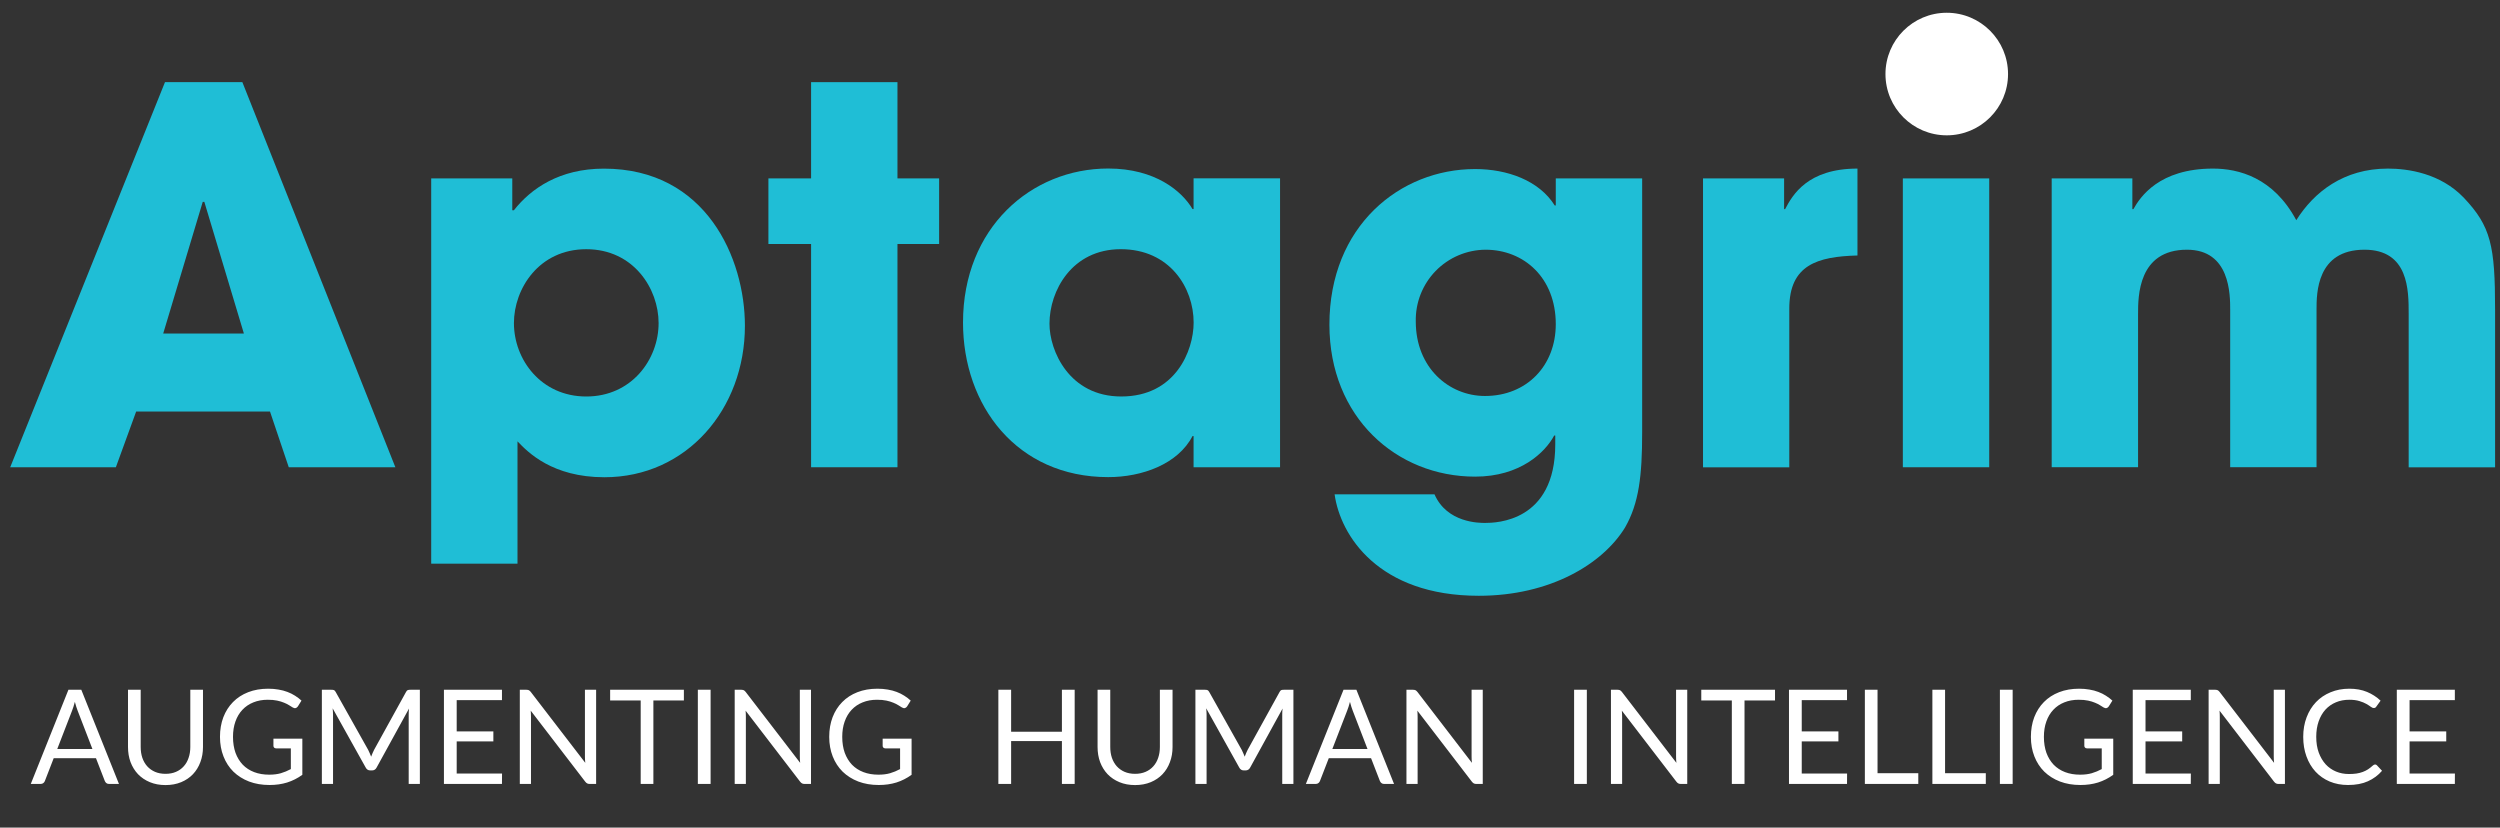
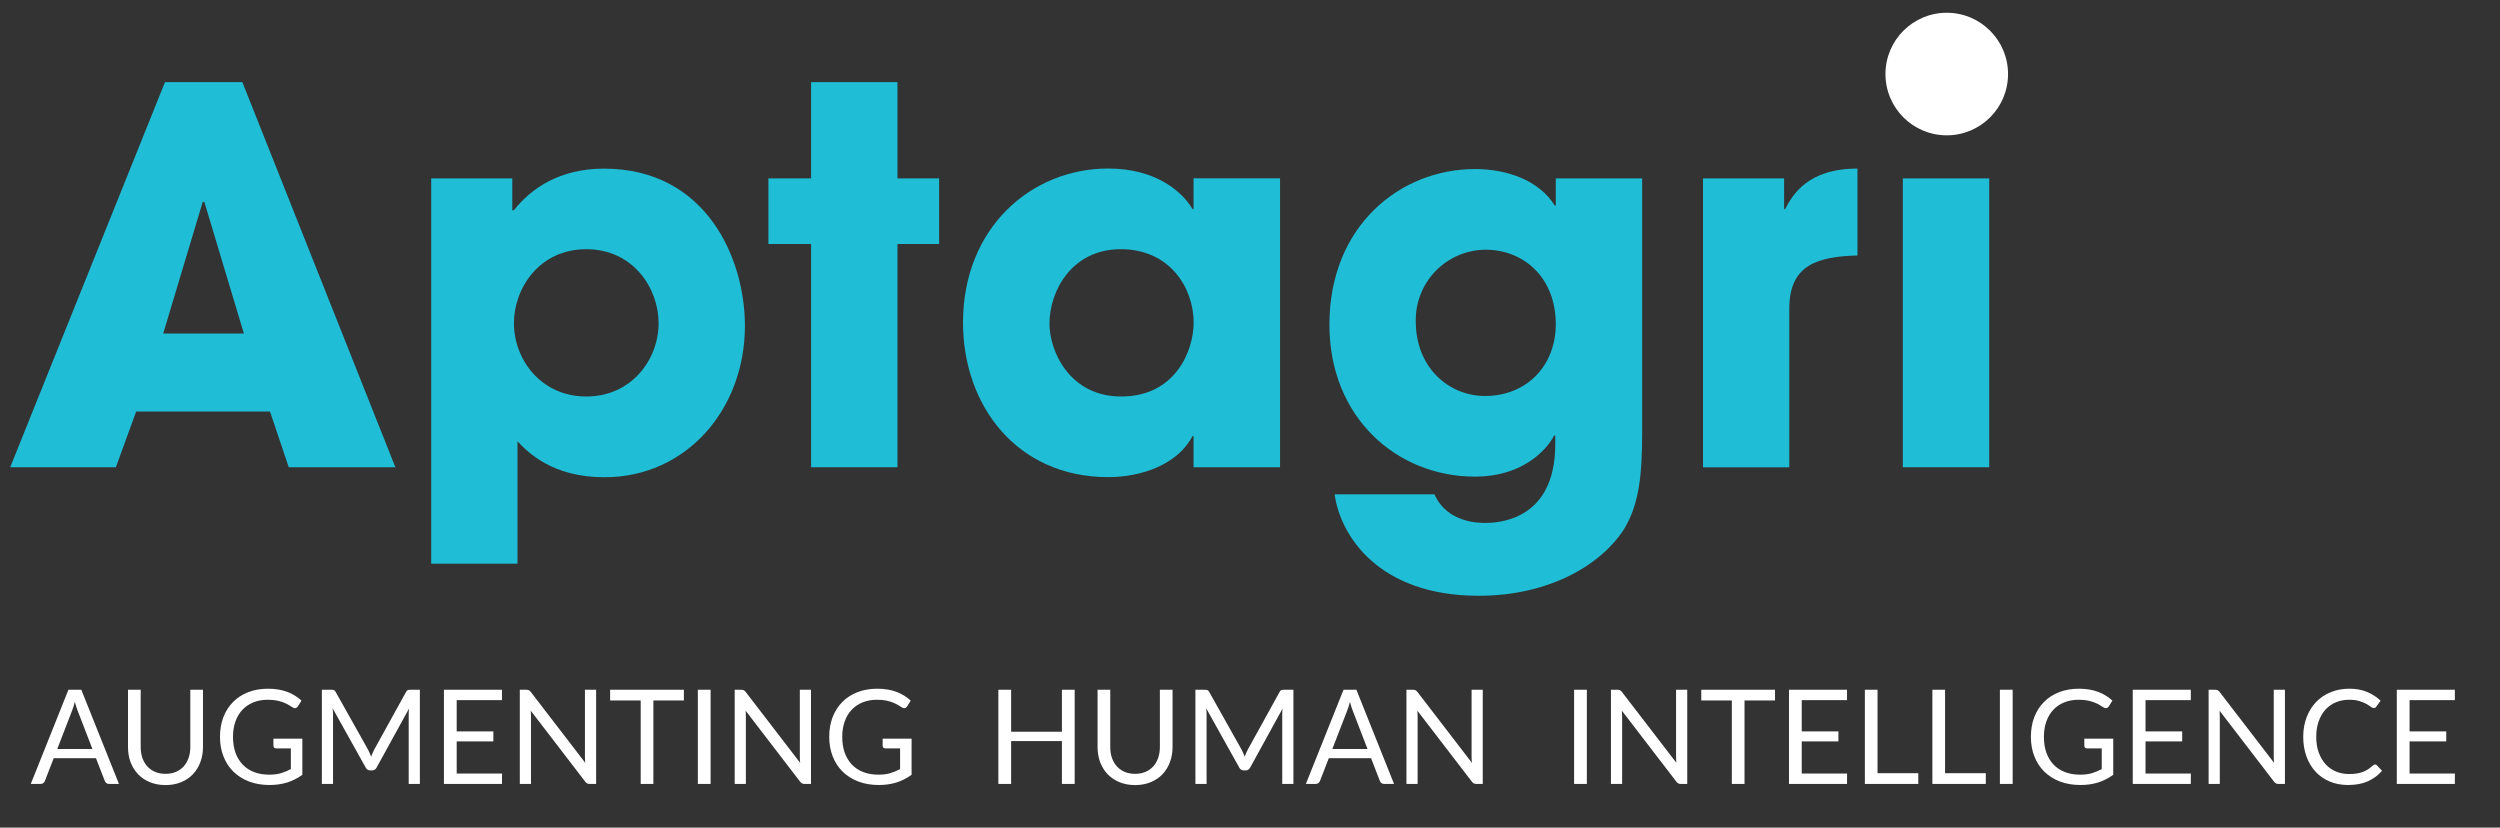
<svg xmlns="http://www.w3.org/2000/svg" width="145" height="48" viewBox="0 0 145 48" fill="none">
  <rect x="0" y="0" width="145" height="48" fill="#333333" stroke="none" />
  <g clip-path="url(#clip0_802_1355)">
    <path d="M7.897 23.87L6.72 27.1H0.592L9.569 4.765H14.057L22.931 27.1H16.748L15.66 23.87H7.897ZM9.466 19.344H14.145L11.851 11.707H11.759L9.466 19.344Z" fill="#1FBED6" />
    <path d="M25.01 10.348H29.712V12.197H29.804C30.8 10.929 32.461 9.781 35.025 9.781C40.972 9.781 43.205 15.003 43.205 18.897C43.205 23.727 39.824 27.68 35.055 27.68C32.037 27.68 30.618 26.233 30.015 25.598V32.692H25.01V10.348ZM38.199 18.739C38.199 16.747 36.75 14.454 34.004 14.454C31.257 14.454 29.808 16.747 29.808 18.739C29.808 20.853 31.377 22.997 34.004 22.997C36.631 22.997 38.199 20.853 38.199 18.739Z" fill="#1FBED6" />
    <path d="M52.053 10.347H54.469V14.152H52.053V27.1H47.043V14.152H44.568V10.347H47.043V4.765H52.053V10.347Z" fill="#1FBED6" />
    <path d="M74.243 27.1H69.227V25.29H69.167C68.323 26.92 66.239 27.673 64.277 27.673C58.965 27.673 55.855 23.509 55.855 18.709C55.855 13.216 59.81 9.774 64.277 9.774C67.025 9.774 68.564 11.104 69.167 12.126H69.227V10.343H74.243V27.1ZM65.035 22.996C68.175 22.996 69.231 20.339 69.231 18.709C69.231 16.687 67.844 14.453 65.005 14.453C62.167 14.453 60.87 16.868 60.87 18.771C60.865 20.339 62.013 22.996 65.031 22.996H65.035Z" fill="#1FBED6" />
    <path d="M95.245 25.078C95.245 27.583 95.064 29.184 94.249 30.601C92.952 32.715 89.904 34.555 85.768 34.555C79.942 34.555 77.738 31.054 77.407 28.671H83.201C83.926 30.33 85.798 30.33 86.129 30.33C86.771 30.33 90.205 30.27 90.205 25.773V25.26H90.143C89.63 26.226 88.183 27.645 85.557 27.645C80.998 27.645 77.106 24.202 77.106 18.831C77.106 13.096 81.209 9.805 85.557 9.805C87.427 9.805 89.269 10.469 90.175 11.918H90.235V10.348H95.245V25.078ZM86.129 22.967C88.545 22.967 90.235 21.216 90.235 18.801C90.235 16.114 88.393 14.483 86.159 14.483C85.619 14.487 85.085 14.598 84.588 14.81C84.091 15.022 83.641 15.331 83.264 15.719C82.888 16.107 82.593 16.565 82.395 17.069C82.198 17.572 82.103 18.109 82.115 18.649C82.115 21.336 84.048 22.967 86.129 22.967Z" fill="#1FBED6" />
    <path d="M98.775 10.347H103.478V12.129H103.537C103.965 11.313 104.835 9.778 107.733 9.778V14.818C105.41 14.88 103.779 15.363 103.779 17.898V27.104H98.775V10.347Z" fill="#1FBED6" />
    <path d="M115.375 27.1H110.365V10.348H115.375V27.1Z" fill="#1FBED6" />
-     <path d="M118.998 10.347H123.677V12.129H123.737C124.128 11.435 125.216 9.778 128.355 9.778C129.834 9.778 131.856 10.291 133.184 12.771C134.21 11.142 135.93 9.778 138.497 9.778C139.673 9.778 141.545 10.05 142.902 11.469C144.473 13.13 144.715 14.248 144.715 17.958V27.104H139.703V18.195C139.703 16.838 139.703 14.483 137.138 14.483C134.359 14.483 134.359 17.02 134.359 17.954V27.099H129.351V17.984C129.351 17.079 129.351 14.483 126.844 14.483C124.008 14.483 124.008 17.199 124.008 18.195V27.099H118.998V10.347Z" fill="#1FBED6" />
    <path d="M112.912 7.849C114.875 7.849 116.466 6.258 116.466 4.295C116.466 2.332 114.875 0.74 112.912 0.74C110.949 0.74 109.357 2.332 109.357 4.295C109.357 6.258 110.949 7.849 112.912 7.849Z" fill="white" />
    <path d="M5.36 43.441L4.503 41.218C4.477 41.152 4.45 41.076 4.423 40.99C4.395 40.901 4.368 40.807 4.342 40.708C4.289 40.913 4.234 41.085 4.179 41.222L3.321 43.441H5.36ZM6.9 45.469H6.329C6.262 45.469 6.209 45.452 6.168 45.419C6.128 45.386 6.097 45.344 6.077 45.293L5.566 43.974H3.115L2.604 45.293C2.589 45.339 2.56 45.38 2.517 45.415C2.473 45.451 2.42 45.469 2.356 45.469H1.785L3.969 40.006H4.716L6.9 45.469ZM9.6 44.882C9.827 44.882 10.029 44.844 10.207 44.767C10.384 44.691 10.534 44.584 10.656 44.447C10.781 44.31 10.875 44.146 10.938 43.955C11.005 43.765 11.038 43.555 11.038 43.326V40.006H11.773V43.326C11.773 43.642 11.723 43.934 11.621 44.203C11.522 44.472 11.378 44.706 11.19 44.905C11.005 45.1 10.777 45.254 10.508 45.366C10.238 45.478 9.936 45.534 9.6 45.534C9.265 45.534 8.963 45.478 8.693 45.366C8.424 45.254 8.195 45.1 8.007 44.905C7.819 44.706 7.674 44.472 7.572 44.203C7.473 43.934 7.424 43.642 7.424 43.326V40.006H8.16V43.323C8.16 43.551 8.191 43.761 8.255 43.952C8.321 44.142 8.415 44.306 8.537 44.443C8.661 44.581 8.813 44.689 8.991 44.767C9.171 44.844 9.374 44.882 9.6 44.882ZM17.536 42.842V44.939C17.262 45.137 16.968 45.286 16.655 45.385C16.345 45.481 16.005 45.53 15.634 45.53C15.194 45.53 14.798 45.462 14.444 45.328C14.091 45.191 13.789 45 13.537 44.756C13.288 44.509 13.096 44.215 12.962 43.871C12.827 43.528 12.759 43.151 12.759 42.739C12.759 42.322 12.824 41.943 12.954 41.599C13.086 41.256 13.273 40.963 13.514 40.719C13.756 40.472 14.049 40.282 14.395 40.147C14.741 40.012 15.127 39.945 15.554 39.945C15.77 39.945 15.97 39.962 16.156 39.995C16.342 40.025 16.513 40.071 16.671 40.132C16.828 40.19 16.974 40.263 17.109 40.349C17.244 40.433 17.369 40.528 17.486 40.635L17.277 40.971C17.244 41.021 17.201 41.054 17.147 41.07C17.096 41.082 17.039 41.07 16.976 41.032C16.915 40.996 16.845 40.953 16.766 40.902C16.687 40.851 16.591 40.803 16.476 40.757C16.364 40.709 16.231 40.668 16.076 40.635C15.924 40.602 15.742 40.586 15.531 40.586C15.223 40.586 14.945 40.636 14.696 40.738C14.447 40.837 14.235 40.981 14.059 41.169C13.884 41.354 13.749 41.581 13.655 41.847C13.561 42.112 13.514 42.409 13.514 42.739C13.514 43.082 13.563 43.39 13.659 43.662C13.758 43.931 13.898 44.161 14.079 44.352C14.261 44.54 14.483 44.684 14.742 44.783C15.001 44.882 15.292 44.931 15.615 44.931C15.869 44.931 16.094 44.903 16.29 44.847C16.488 44.789 16.681 44.709 16.869 44.607V43.406H16.019C15.97 43.406 15.931 43.392 15.901 43.364C15.873 43.337 15.859 43.302 15.859 43.262V42.842H17.536ZM24.352 40.006V45.469H23.704V41.455C23.704 41.401 23.705 41.344 23.707 41.283C23.712 41.222 23.718 41.16 23.723 41.096L21.847 44.512C21.789 44.626 21.7 44.684 21.58 44.684H21.474C21.354 44.684 21.265 44.626 21.207 44.512L19.293 41.081C19.308 41.216 19.316 41.34 19.316 41.455V45.469H18.668V40.006H19.213C19.279 40.006 19.33 40.012 19.366 40.025C19.401 40.038 19.435 40.073 19.468 40.132L21.355 43.494C21.386 43.555 21.415 43.619 21.443 43.685C21.474 43.751 21.502 43.818 21.527 43.887C21.552 43.818 21.579 43.751 21.607 43.685C21.635 43.616 21.666 43.551 21.698 43.49L23.551 40.132C23.582 40.073 23.615 40.038 23.65 40.025C23.688 40.012 23.741 40.006 23.807 40.006H24.352ZM29.118 44.866L29.114 45.469H25.748V40.006H29.114V40.608H26.488V42.423H28.615V43.002H26.488V44.866H29.118ZM34.575 40.006V45.469H34.205C34.146 45.469 34.097 45.459 34.056 45.438C34.018 45.418 33.98 45.384 33.942 45.335L30.782 41.218C30.787 41.282 30.79 41.344 30.793 41.405C30.796 41.466 30.797 41.523 30.797 41.577V45.469H30.149V40.006H30.53C30.563 40.006 30.591 40.009 30.614 40.014C30.637 40.016 30.657 40.023 30.675 40.033C30.693 40.04 30.71 40.053 30.728 40.071C30.746 40.086 30.765 40.106 30.785 40.132L33.946 44.245C33.941 44.179 33.935 44.115 33.93 44.054C33.928 43.991 33.926 43.931 33.926 43.875V40.006H34.575ZM39.665 40.627H37.896V45.469H37.16V40.627H35.388V40.006H39.665V40.627ZM41.215 45.469H40.475V40.006H41.215V45.469ZM47.038 40.006V45.469H46.668C46.61 45.469 46.56 45.459 46.52 45.438C46.482 45.418 46.443 45.384 46.405 45.335L43.245 41.218C43.25 41.282 43.254 41.344 43.257 41.405C43.259 41.466 43.26 41.523 43.26 41.577V45.469H42.612V40.006H42.993C43.027 40.006 43.054 40.009 43.077 40.014C43.1 40.016 43.121 40.023 43.138 40.033C43.156 40.04 43.174 40.053 43.192 40.071C43.209 40.086 43.229 40.106 43.249 40.132L46.409 44.245C46.404 44.179 46.399 44.115 46.394 44.054C46.391 43.991 46.39 43.931 46.39 43.875V40.006H47.038ZM52.872 42.842V44.939C52.597 45.137 52.304 45.286 51.991 45.385C51.681 45.481 51.341 45.53 50.97 45.53C50.53 45.53 50.133 45.462 49.78 45.328C49.427 45.191 49.125 45 48.873 44.756C48.624 44.509 48.432 44.215 48.297 43.871C48.163 43.528 48.095 43.151 48.095 42.739C48.095 42.322 48.16 41.943 48.29 41.599C48.422 41.256 48.609 40.963 48.85 40.719C49.092 40.472 49.385 40.282 49.731 40.147C50.076 40.012 50.463 39.945 50.89 39.945C51.106 39.945 51.306 39.962 51.492 39.995C51.677 40.025 51.849 40.071 52.007 40.132C52.164 40.19 52.31 40.263 52.445 40.349C52.58 40.433 52.705 40.528 52.822 40.635L52.613 40.971C52.58 41.021 52.536 41.054 52.483 41.07C52.432 41.082 52.375 41.07 52.312 41.032C52.251 40.996 52.181 40.953 52.102 40.902C52.023 40.851 51.926 40.803 51.812 40.757C51.7 40.709 51.567 40.668 51.412 40.635C51.259 40.602 51.078 40.586 50.867 40.586C50.559 40.586 50.281 40.636 50.032 40.738C49.783 40.837 49.571 40.981 49.395 41.169C49.22 41.354 49.085 41.581 48.991 41.847C48.897 42.112 48.85 42.409 48.85 42.739C48.85 43.082 48.898 43.39 48.995 43.662C49.094 43.931 49.234 44.161 49.414 44.352C49.597 44.54 49.818 44.684 50.078 44.783C50.337 44.882 50.628 44.931 50.951 44.931C51.205 44.931 51.43 44.903 51.625 44.847C51.824 44.789 52.017 44.709 52.205 44.607V43.406H51.355C51.306 43.406 51.267 43.392 51.236 43.364C51.209 43.337 51.194 43.302 51.194 43.262V42.842H52.872ZM62.331 40.006V45.469H61.591V42.983H58.645V45.469H57.905V40.006H58.645V42.442H61.591V40.006H62.331ZM65.835 44.882C66.062 44.882 66.264 44.844 66.442 44.767C66.62 44.691 66.769 44.584 66.891 44.447C67.016 44.31 67.11 44.146 67.174 43.955C67.24 43.765 67.273 43.555 67.273 43.326V40.006H68.008V43.326C68.008 43.642 67.958 43.934 67.856 44.203C67.757 44.472 67.613 44.706 67.425 44.905C67.24 45.1 67.012 45.254 66.743 45.366C66.473 45.478 66.171 45.534 65.835 45.534C65.5 45.534 65.198 45.478 64.928 45.366C64.659 45.254 64.43 45.1 64.242 44.905C64.054 44.706 63.909 44.472 63.807 44.203C63.708 43.934 63.659 43.642 63.659 43.326V40.006H64.395V43.323C64.395 43.551 64.426 43.761 64.49 43.952C64.556 44.142 64.65 44.306 64.772 44.443C64.897 44.581 65.048 44.689 65.226 44.767C65.406 44.844 65.609 44.882 65.835 44.882ZM75.018 40.006V45.469H74.37V41.455C74.37 41.401 74.371 41.344 74.373 41.283C74.379 41.222 74.383 41.16 74.389 41.096L72.513 44.512C72.455 44.626 72.366 44.684 72.246 44.684H72.139C72.02 44.684 71.931 44.626 71.873 44.512L69.959 41.081C69.974 41.216 69.982 41.34 69.982 41.455V45.469H69.334V40.006H69.879C69.945 40.006 69.996 40.012 70.031 40.025C70.067 40.038 70.101 40.073 70.134 40.132L72.021 43.494C72.052 43.555 72.081 43.619 72.109 43.685C72.139 43.751 72.168 43.818 72.193 43.887C72.218 43.818 72.245 43.751 72.273 43.685C72.301 43.616 72.331 43.551 72.364 43.49L74.217 40.132C74.248 40.073 74.281 40.038 74.316 40.025C74.354 40.012 74.406 40.006 74.472 40.006H75.018ZM79.315 43.441L78.458 41.218C78.432 41.152 78.406 41.076 78.378 40.99C78.35 40.901 78.323 40.807 78.298 40.708C78.244 40.913 78.19 41.085 78.134 41.222L77.276 43.441H79.315ZM80.855 45.469H80.284C80.218 45.469 80.164 45.452 80.124 45.419C80.083 45.386 80.052 45.344 80.032 45.293L79.521 43.974H77.07L76.559 45.293C76.544 45.339 76.515 45.38 76.472 45.415C76.428 45.451 76.375 45.469 76.311 45.469H75.74L77.924 40.006H78.671L80.855 45.469ZM86 40.006V45.469H85.63C85.572 45.469 85.522 45.459 85.481 45.438C85.443 45.418 85.405 45.384 85.367 45.335L82.207 41.218C82.212 41.282 82.216 41.344 82.218 41.405C82.221 41.466 82.222 41.523 82.222 41.577V45.469H81.574V40.006H81.955C81.988 40.006 82.016 40.009 82.039 40.014C82.062 40.016 82.082 40.023 82.1 40.033C82.118 40.04 82.136 40.053 82.153 40.071C82.171 40.086 82.19 40.106 82.211 40.132L85.371 44.245C85.366 44.179 85.361 44.115 85.356 44.054C85.353 43.991 85.352 43.931 85.352 43.875V40.006H86ZM92.037 45.469H91.298V40.006H92.037V45.469ZM97.86 40.006V45.469H97.491C97.432 45.469 97.383 45.459 97.342 45.438C97.304 45.418 97.266 45.384 97.228 45.335L94.067 41.218C94.073 41.282 94.076 41.344 94.079 41.405C94.081 41.466 94.083 41.523 94.083 41.577V45.469H93.435V40.006H93.816C93.849 40.006 93.877 40.009 93.9 40.014C93.922 40.016 93.943 40.023 93.961 40.033C93.978 40.04 93.996 40.053 94.014 40.071C94.032 40.086 94.051 40.106 94.071 40.132L97.231 44.245C97.226 44.179 97.221 44.115 97.216 44.054C97.214 43.991 97.212 43.931 97.212 43.875V40.006H97.86ZM102.951 40.627H101.182V45.469H100.446V40.627H98.674V40.006H102.951V40.627ZM107.131 44.866L107.127 45.469H103.761V40.006H107.127V40.608H104.501V42.423H106.628V43.002H104.501V44.866H107.131ZM111.261 44.847V45.469H108.162V40.006H108.897V44.847H111.261ZM115.177 44.847V45.469H112.078V40.006H112.814V44.847H115.177ZM116.734 45.469H115.994V40.006H116.734V45.469ZM122.568 42.842V44.939C122.294 45.137 122 45.286 121.688 45.385C121.378 45.481 121.037 45.53 120.666 45.53C120.226 45.53 119.83 45.462 119.477 45.328C119.123 45.191 118.821 45 118.569 44.756C118.32 44.509 118.128 44.215 117.994 43.871C117.859 43.528 117.792 43.151 117.792 42.739C117.792 42.322 117.856 41.943 117.986 41.599C118.118 41.256 118.305 40.963 118.546 40.719C118.788 40.472 119.081 40.282 119.427 40.147C119.773 40.012 120.159 39.945 120.586 39.945C120.802 39.945 121.003 39.962 121.188 39.995C121.374 40.025 121.545 40.071 121.703 40.132C121.86 40.19 122.007 40.263 122.141 40.349C122.276 40.433 122.402 40.528 122.519 40.635L122.309 40.971C122.276 41.021 122.233 41.054 122.179 41.07C122.129 41.082 122.071 41.07 122.008 41.032C121.947 40.996 121.877 40.953 121.798 40.902C121.719 40.851 121.623 40.803 121.508 40.757C121.397 40.709 121.263 40.668 121.108 40.635C120.956 40.602 120.774 40.586 120.563 40.586C120.256 40.586 119.977 40.636 119.728 40.738C119.479 40.837 119.267 40.981 119.092 41.169C118.916 41.354 118.782 41.581 118.688 41.847C118.593 42.112 118.546 42.409 118.546 42.739C118.546 43.082 118.595 43.39 118.691 43.662C118.79 43.931 118.93 44.161 119.111 44.352C119.294 44.54 119.515 44.684 119.774 44.783C120.033 44.882 120.324 44.931 120.647 44.931C120.901 44.931 121.126 44.903 121.322 44.847C121.52 44.789 121.713 44.709 121.901 44.607V43.406H121.051C121.003 43.406 120.963 43.392 120.933 43.364C120.905 43.337 120.891 43.302 120.891 43.262V42.842H122.568ZM127.07 44.866L127.066 45.469H123.7V40.006H127.066V40.608H124.44V42.423H126.567V43.002H124.44V44.866H127.07ZM132.526 40.006V45.469H132.156C132.098 45.469 132.048 45.459 132.008 45.438C131.97 45.418 131.931 45.384 131.893 45.335L128.733 41.218C128.738 41.282 128.742 41.344 128.745 41.405C128.747 41.466 128.748 41.523 128.748 41.577V45.469H128.1V40.006H128.482C128.515 40.006 128.543 40.009 128.565 40.014C128.588 40.016 128.609 40.023 128.626 40.033C128.644 40.04 128.662 40.053 128.68 40.071C128.698 40.086 128.717 40.106 128.737 40.132L131.897 44.245C131.892 44.179 131.887 44.115 131.882 44.054C131.879 43.991 131.878 43.931 131.878 43.875V40.006H132.526ZM137.758 44.34C137.798 44.34 137.834 44.357 137.864 44.39L138.158 44.706C137.934 44.966 137.662 45.168 137.342 45.312C137.024 45.457 136.639 45.53 136.187 45.53C135.796 45.53 135.44 45.462 135.12 45.328C134.799 45.191 134.526 45 134.3 44.756C134.074 44.509 133.898 44.215 133.774 43.871C133.649 43.528 133.587 43.151 133.587 42.739C133.587 42.328 133.652 41.95 133.782 41.607C133.911 41.264 134.093 40.969 134.327 40.723C134.563 40.476 134.845 40.286 135.173 40.151C135.501 40.014 135.863 39.945 136.259 39.945C136.648 39.945 136.991 40.007 137.289 40.132C137.586 40.256 137.848 40.425 138.074 40.639L137.83 40.978C137.815 41.004 137.794 41.025 137.769 41.043C137.746 41.058 137.714 41.066 137.674 41.066C137.628 41.066 137.572 41.042 137.506 40.993C137.44 40.943 137.353 40.887 137.247 40.826C137.14 40.765 137.007 40.71 136.846 40.662C136.686 40.611 136.489 40.586 136.256 40.586C135.974 40.586 135.716 40.635 135.482 40.734C135.248 40.831 135.046 40.972 134.876 41.157C134.708 41.343 134.577 41.569 134.483 41.836C134.389 42.103 134.342 42.404 134.342 42.739C134.342 43.08 134.39 43.384 134.487 43.65C134.586 43.917 134.719 44.143 134.887 44.329C135.057 44.512 135.257 44.652 135.486 44.748C135.717 44.845 135.966 44.893 136.233 44.893C136.395 44.893 136.542 44.884 136.671 44.866C136.803 44.846 136.924 44.816 137.033 44.775C137.145 44.734 137.248 44.684 137.342 44.623C137.439 44.559 137.534 44.484 137.628 44.398C137.671 44.359 137.714 44.34 137.758 44.34ZM142.385 44.866L142.381 45.469H139.015V40.006H142.381V40.608H139.755V42.423H141.882V43.002H139.755V44.866H142.385Z" fill="white" />
  </g>
  <defs>
    <clipPath id="clip0_802_1355">
      <rect width="144.379" height="46.759" fill="white" transform="translate(0.379 0.739)" />
    </clipPath>
  </defs>
</svg>